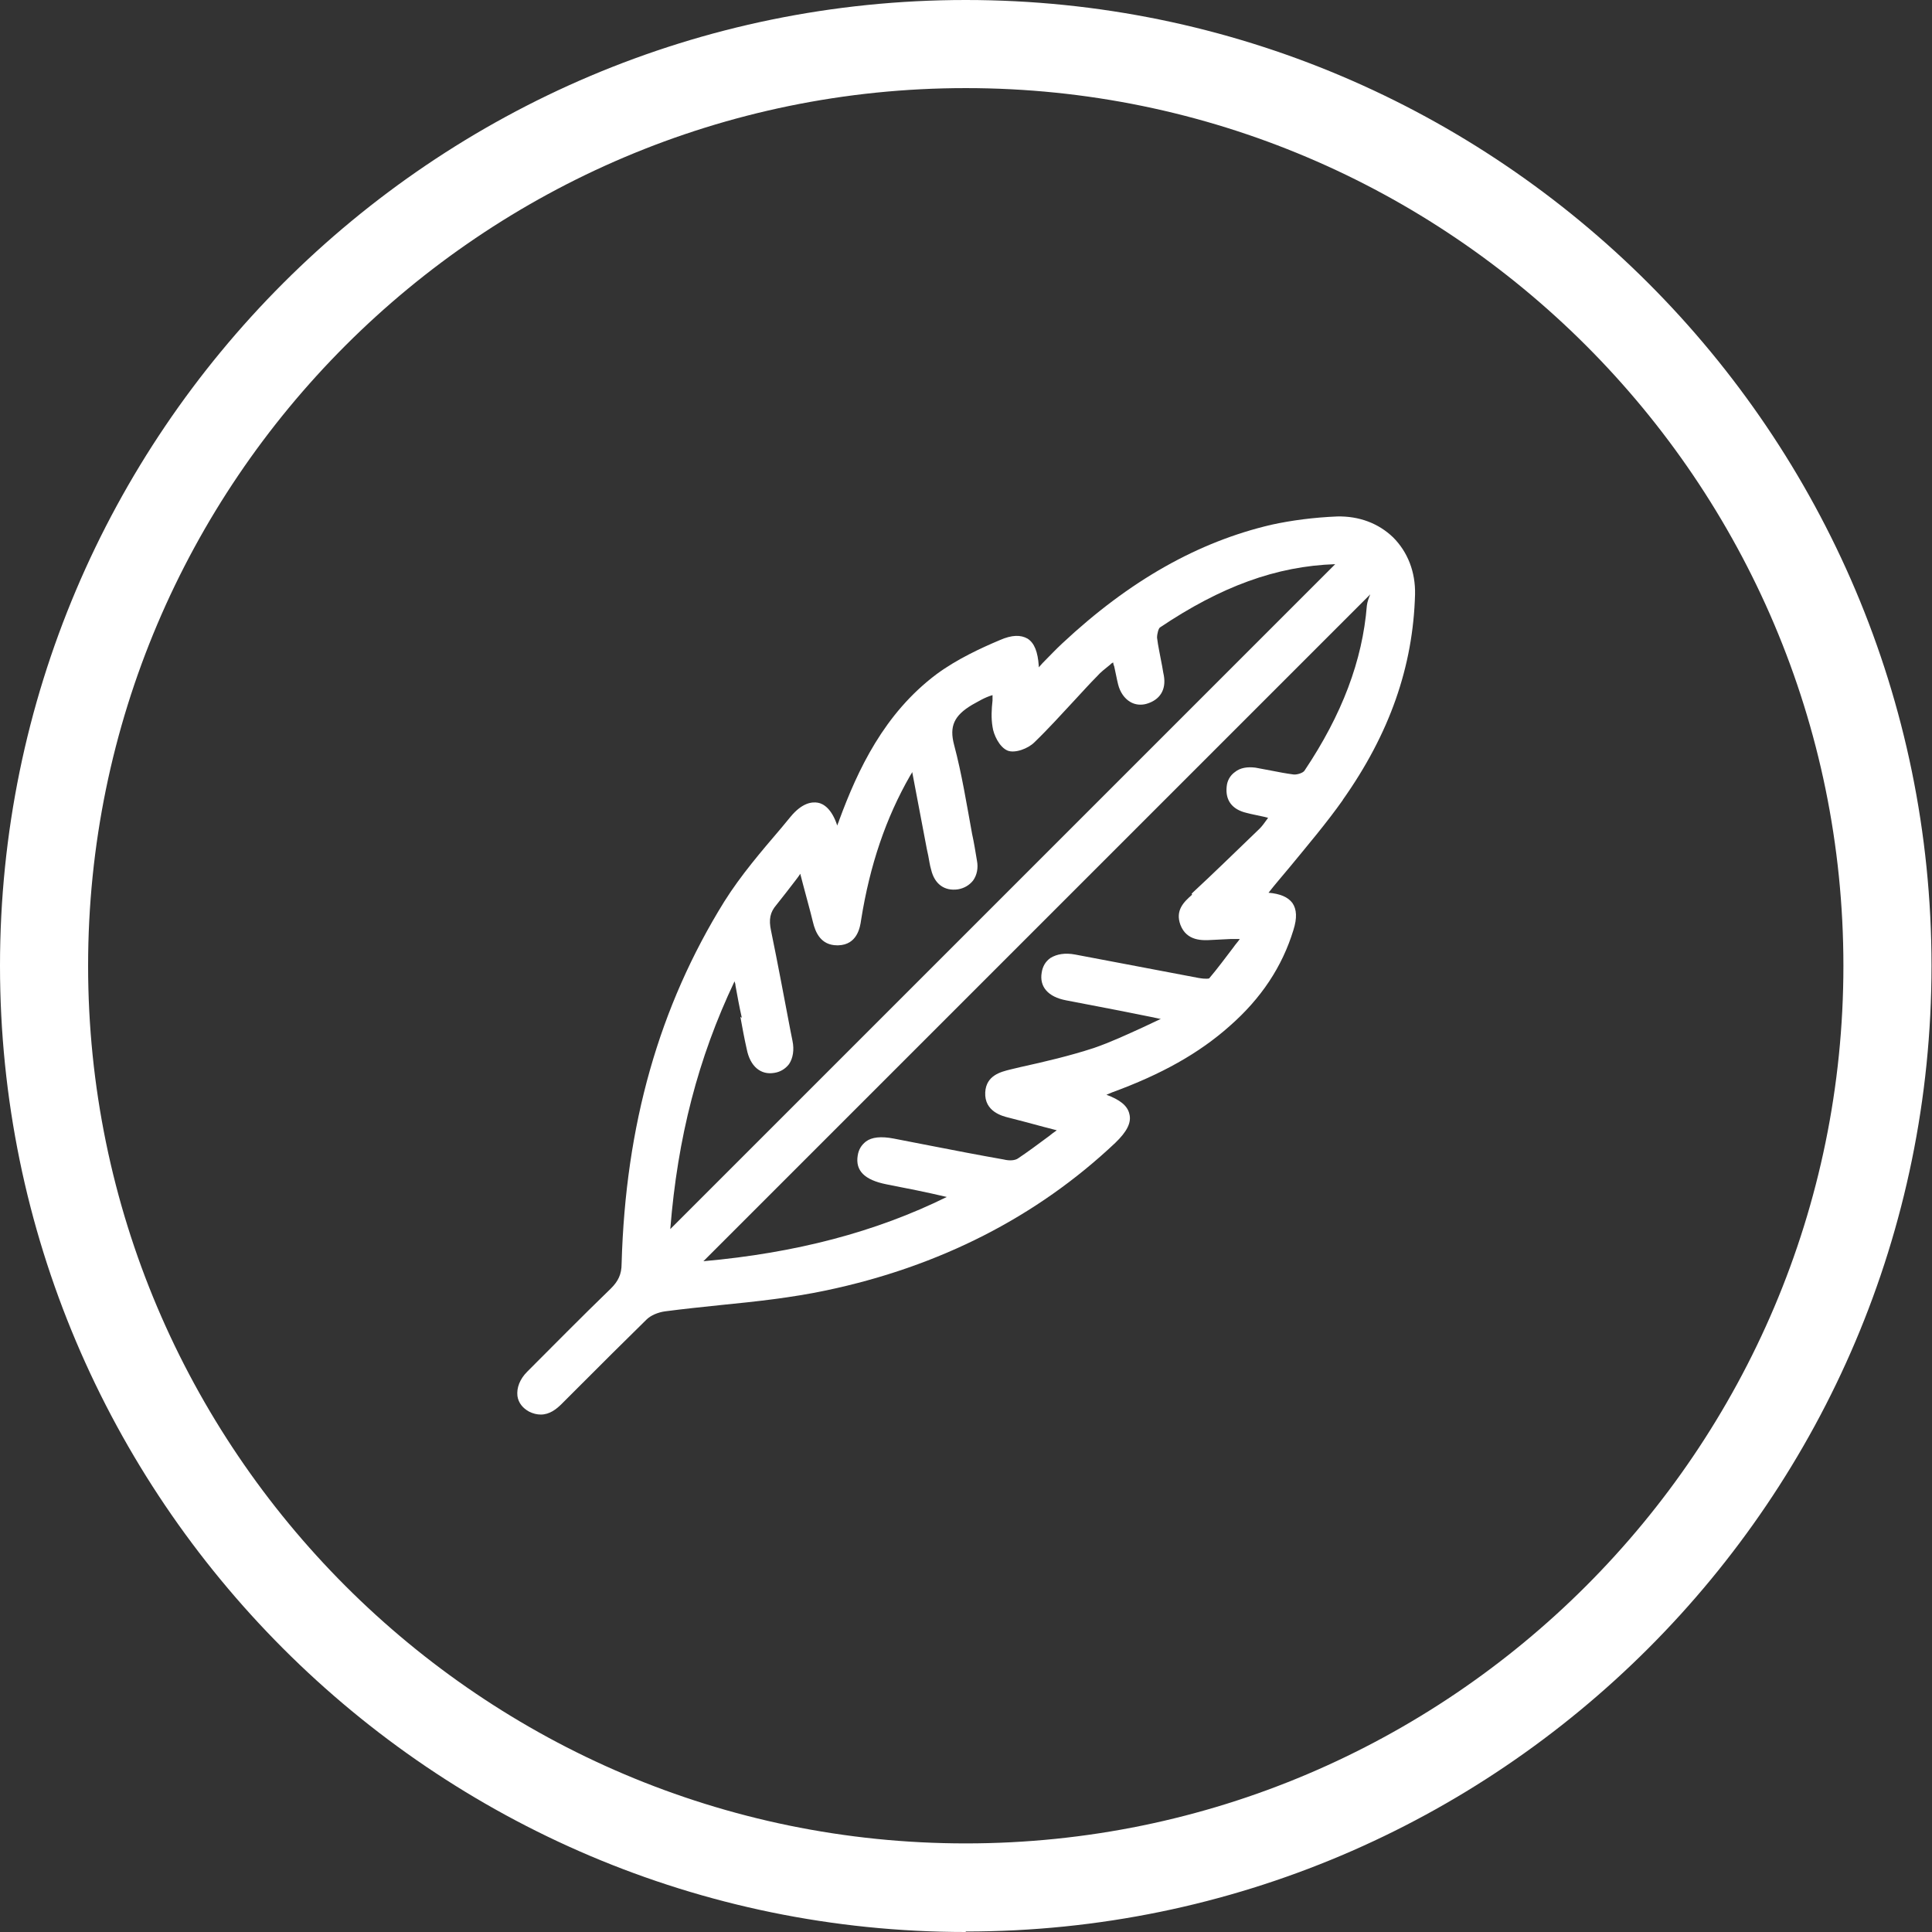
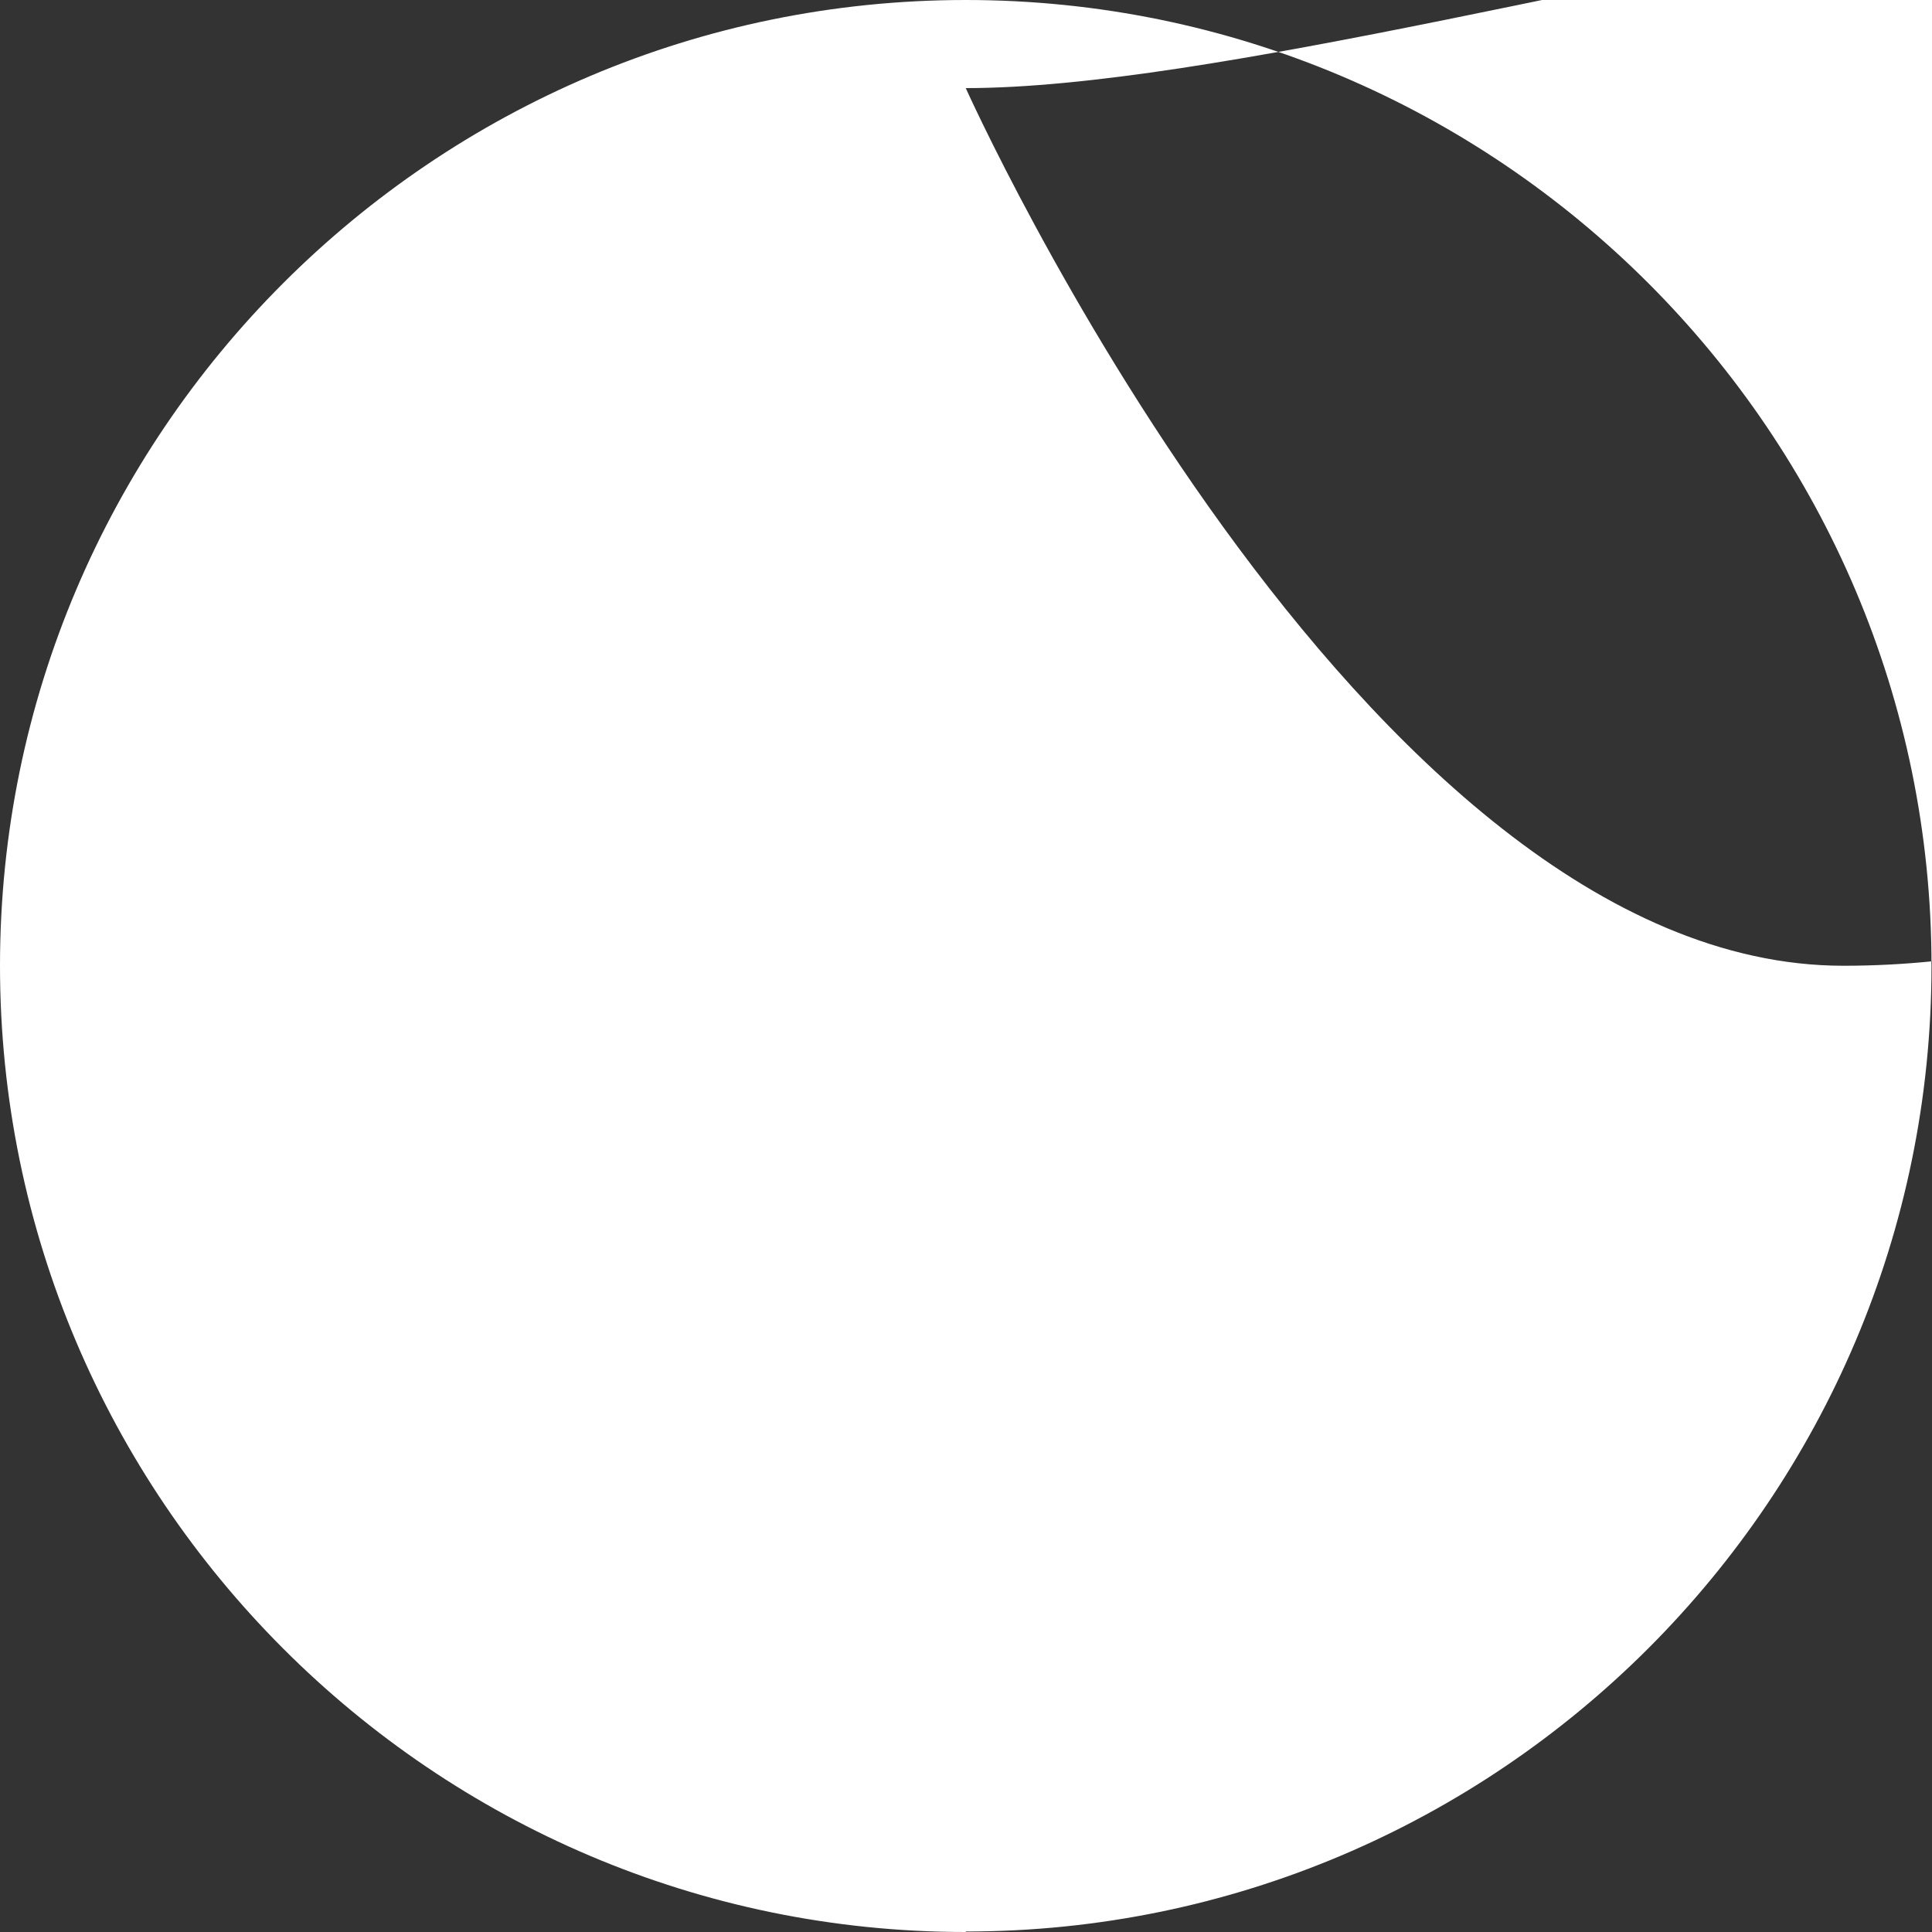
<svg xmlns="http://www.w3.org/2000/svg" id="Ebene_1" data-name="Ebene 1" viewBox="0 0 39.69 39.69">
  <rect x="0" y="0" width="39.69" height="39.69" fill="#333333" stroke="none" />
-   <path d="M19.84,39.69C8.9,39.69,0,30.78,0,19.84S8.9,0,19.84,0s19.84,8.9,19.84,19.84-8.9,19.84-19.84,19.84ZM19.84,1.81C9.9,1.81,1.81,9.9,1.81,19.84s8.09,18.03,18.03,18.03,18.03-8.09,18.03-18.03S29.78,1.81,19.84,1.81Z" style="fill: #fff;" />
-   <path d="M27.58,16.44c.97-1.37,1.45-2.75,1.49-4.23.01-.46-.15-.87-.45-1.17-.3-.29-.7-.44-1.15-.43-.48.02-.94.08-1.35.17-1.5.35-2.91,1.14-4.3,2.44-.13.12-.26.26-.4.4l-.08.09s0-.02,0-.03c-.02-.29-.09-.47-.23-.56-.14-.08-.32-.08-.57.03-.38.16-.88.39-1.3.7-1.08.81-1.62,1.97-2,3-.01.04-.03.07-.04.11-.11-.34-.28-.45-.4-.47-.12-.02-.32,0-.56.29l-.19.23c-.41.48-.83.97-1.17,1.51-1.34,2.16-2.03,4.59-2.11,7.44,0,.22-.07.36-.22.51-.62.6-1.21,1.2-1.72,1.71-.15.15-.22.33-.2.5.02.14.11.25.24.32.08.04.16.06.24.06.18,0,.32-.11.43-.22l.37-.37c.45-.45.91-.91,1.37-1.36.09-.09.24-.15.38-.17.38-.05.77-.09,1.15-.13.71-.07,1.45-.15,2.16-.3,2.33-.49,4.33-1.51,5.94-3.03.24-.23.34-.42.29-.6-.04-.17-.2-.29-.47-.39.04-.02.08-.03.12-.05,1.01-.37,1.78-.8,2.41-1.36.65-.57,1.08-1.22,1.31-1.97.08-.25.07-.43-.02-.56-.09-.12-.25-.19-.49-.21.14-.18.29-.35.43-.52.37-.45.76-.91,1.1-1.39ZM15.21,20.89c.04.22.08.44.13.66.07.36.29.54.57.49.13-.02.23-.09.3-.18.08-.12.11-.29.07-.48l-.04-.2c-.13-.68-.26-1.38-.4-2.06-.05-.23-.02-.38.11-.53.13-.16.25-.32.39-.5.03-.04.07-.09.1-.14l.06.23c.07.27.14.51.2.76.05.21.16.48.5.48,0,0,.02,0,.02,0,.39-.01.45-.37.47-.52.18-1.13.51-2.1,1.01-2.97.01-.02.03-.04.04-.07l.3,1.58s.02.09.03.14c.02.1.03.19.06.29.07.29.27.44.55.4.12-.02.23-.08.31-.18.08-.11.11-.26.08-.41-.03-.18-.06-.37-.1-.55-.11-.6-.21-1.23-.37-1.83-.1-.38,0-.6.37-.82.13-.07.25-.15.42-.2,0,.04,0,.07,0,.11-.02.18-.03.36,0,.54.02.16.14.42.31.49.15.06.42-.04.55-.17.29-.28.56-.58.83-.87.15-.16.3-.33.46-.49.07-.08.16-.15.26-.23.02-.02.04-.04.07-.05,0,.03.01.06.02.08.03.13.05.25.08.37.04.16.13.29.25.36.1.06.22.07.33.04.28-.08.41-.29.36-.58-.02-.09-.03-.18-.05-.27-.03-.17-.07-.34-.09-.51,0-.08.03-.19.06-.21,1.25-.84,2.39-1.26,3.6-1.3h0l-13.66,13.66c.15-1.88.57-3.51,1.32-5.09.01.03.02.06.02.09.04.22.08.44.13.66ZM24.49,18.38c-.17.15-.35.32-.24.62.13.34.46.32.64.31l.4-.02h.17s.01,0,.01,0c-.04.06-.09.11-.13.17-.16.21-.33.44-.5.64,0,0-.05.02-.22-.01-.53-.1-1.06-.2-1.58-.3l-.95-.18c-.21-.04-.38-.01-.51.07-.1.07-.16.17-.18.3-.05.29.13.5.5.57.36.07.73.14,1.09.21l.65.13c.06.01.13.03.19.04h.02c-.12.06-.24.11-.36.17-.33.15-.67.31-1.02.43-.49.16-1,.28-1.5.39l-.21.05c-.2.05-.5.12-.52.47-.02.4.36.49.48.52.23.06.47.12.72.19l.27.07c-.06.04-.11.08-.16.12-.23.17-.43.32-.64.46-.06.04-.17.05-.29.02-.51-.09-1.03-.19-1.54-.29l-.72-.14c-.26-.05-.45-.03-.57.06-.09.07-.15.16-.17.29-.05.31.14.5.59.59.41.08.82.16,1.24.26-1.46.72-3.1,1.15-5,1.32l13.7-13.7h0c-.03.07-.06.15-.07.23-.09,1.13-.51,2.24-1.28,3.39-.03.05-.16.09-.23.08-.15-.02-.31-.05-.46-.08-.11-.02-.21-.04-.32-.06-.16-.02-.31,0-.42.09-.1.07-.16.18-.17.3-.03.28.11.47.41.54.11.03.23.05.36.08l.08.02s-.01.02-.02.03c-.05.07-.1.14-.15.19-.54.52-.97.94-1.37,1.31l-.03.03Z" style="fill: #fff;" />
+   <path d="M19.84,39.69C8.9,39.69,0,30.78,0,19.84S8.9,0,19.84,0s19.84,8.9,19.84,19.84-8.9,19.84-19.84,19.84ZM19.84,1.81s8.09,18.03,18.03,18.03,18.03-8.09,18.03-18.03S29.78,1.81,19.84,1.81Z" style="fill: #fff;" />
</svg>